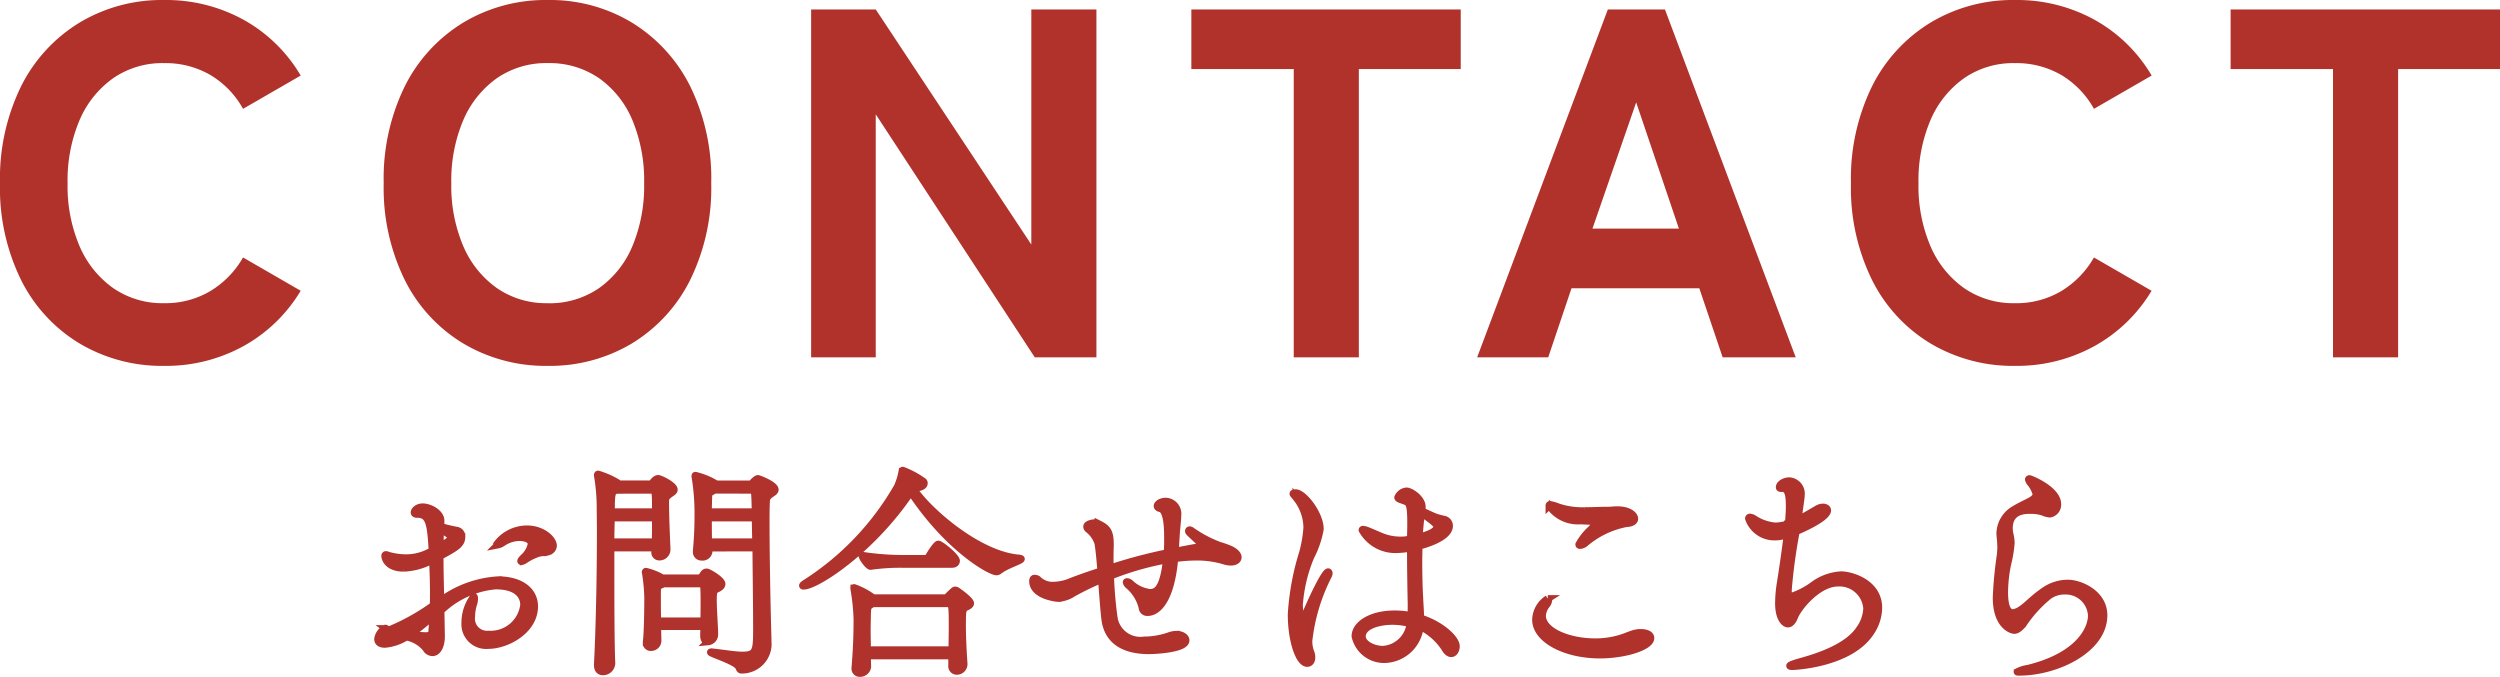
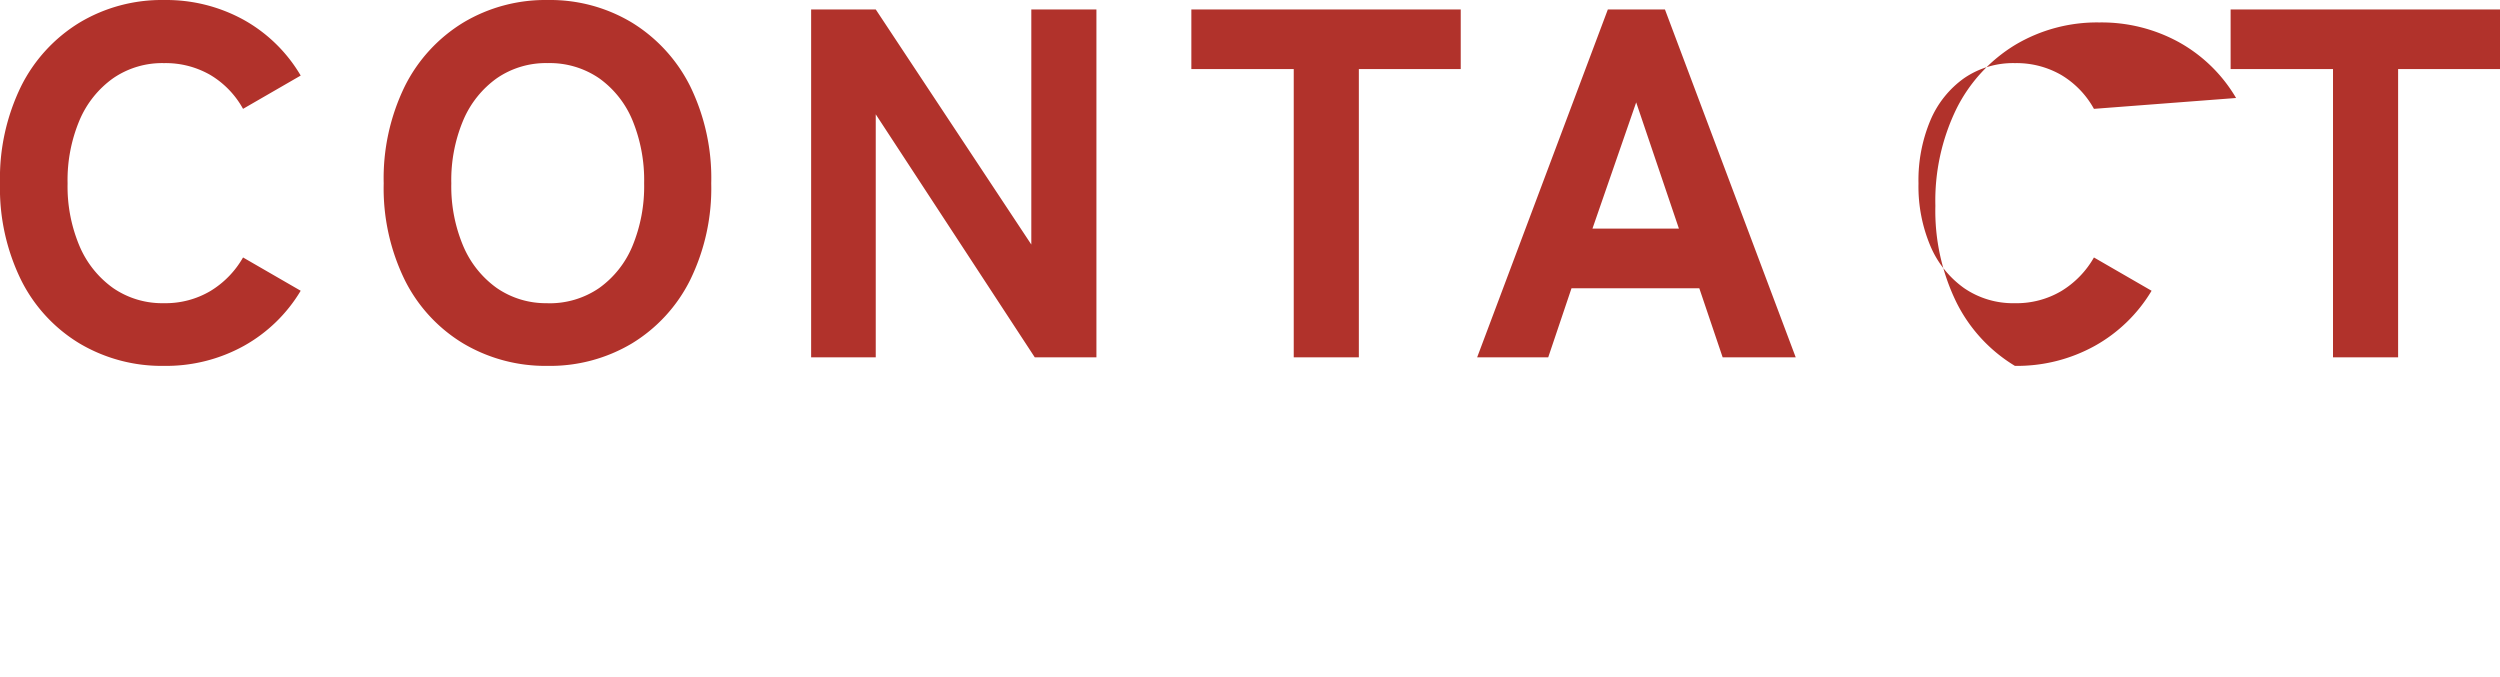
<svg xmlns="http://www.w3.org/2000/svg" width="176.05" height="47.663" viewBox="0 0 176.05 47.663">
-   <path id="パス_7297" data-name="パス 7297" d="M12.7.6A11.338,11.338,0,0,1,6.755-.98,10.882,10.882,0,0,1,2.642-5.442,14.68,14.68,0,0,1,1.155-12.25a14.762,14.762,0,0,1,1.487-6.842,11,11,0,0,1,4.113-4.48,11.243,11.243,0,0,1,5.95-1.592,11.306,11.306,0,0,1,5.618,1.4,10.675,10.675,0,0,1,4.007,3.92L18.27-17.5a6.338,6.338,0,0,0-2.293-2.38,6.3,6.3,0,0,0-3.273-.84,6.09,6.09,0,0,0-3.587,1.068,6.971,6.971,0,0,0-2.363,2.958,10.87,10.87,0,0,0-.84,4.445,10.776,10.776,0,0,0,.84,4.41A6.971,6.971,0,0,0,9.118-4.883,6.09,6.09,0,0,0,12.7-3.815a6.2,6.2,0,0,0,3.273-.857A6.553,6.553,0,0,0,18.27-7.035L22.33-4.69A10.756,10.756,0,0,1,18.323-.805,11.306,11.306,0,0,1,12.7.6Zm27.02,0A11.338,11.338,0,0,1,33.775-.98a10.882,10.882,0,0,1-4.113-4.462,14.68,14.68,0,0,1-1.487-6.808,14.762,14.762,0,0,1,1.487-6.842,11,11,0,0,1,4.113-4.48,11.243,11.243,0,0,1,5.95-1.592,11.152,11.152,0,0,1,5.933,1.592,11.042,11.042,0,0,1,4.1,4.48A14.762,14.762,0,0,1,51.24-12.25a14.68,14.68,0,0,1-1.487,6.808,10.921,10.921,0,0,1-4.1,4.462A11.247,11.247,0,0,1,39.725.6Zm0-4.41a6.149,6.149,0,0,0,3.623-1.068A6.85,6.85,0,0,0,45.693-7.84a10.976,10.976,0,0,0,.822-4.41,11.072,11.072,0,0,0-.822-4.445,6.85,6.85,0,0,0-2.345-2.958,6.149,6.149,0,0,0-3.623-1.068,6.089,6.089,0,0,0-3.587,1.068,6.971,6.971,0,0,0-2.362,2.958,10.87,10.87,0,0,0-.84,4.445,10.776,10.776,0,0,0,.84,4.41,6.971,6.971,0,0,0,2.362,2.957A6.09,6.09,0,0,0,39.725-3.815ZM58.275,0V-24.5h4.55L73.78-7.945V-24.5h4.585V0h-4.34l-11.2-17.115V0ZM92.26,0V-20.3H85.05v-4.2h18.97v4.2H96.845V0Zm12.915,0,9.205-24.5H118.4L127.61,0h-5.145L120.82-4.865h-9L110.18,0Zm8.12-9.065h6.09l-3.01-8.89ZM143.045.6A11.338,11.338,0,0,1,137.1-.98a10.882,10.882,0,0,1-4.113-4.462,14.68,14.68,0,0,1-1.488-6.808,14.762,14.762,0,0,1,1.488-6.842,11,11,0,0,1,4.113-4.48,11.243,11.243,0,0,1,5.95-1.592,11.306,11.306,0,0,1,5.617,1.4,10.675,10.675,0,0,1,4.008,3.92L148.61-17.5a6.338,6.338,0,0,0-2.293-2.38,6.3,6.3,0,0,0-3.272-.84,6.09,6.09,0,0,0-3.588,1.068,6.971,6.971,0,0,0-2.362,2.958,10.87,10.87,0,0,0-.84,4.445,10.775,10.775,0,0,0,.84,4.41,6.971,6.971,0,0,0,2.362,2.957,6.09,6.09,0,0,0,3.588,1.068,6.2,6.2,0,0,0,3.272-.857,6.553,6.553,0,0,0,2.293-2.363l4.06,2.345a10.756,10.756,0,0,1-4.008,3.885A11.306,11.306,0,0,1,143.045.6Zm22.4-.6V-20.3h-7.21v-4.2h18.97v4.2H170.03V0Z" transform="translate(-1.155 25.165)" fill="#b1322b" />
-   <path id="パス_7296" data-name="パス 7296" d="M-56.768-1.424-56.8-3.152a6.342,6.342,0,0,1,3.856-1.76c1.888,0,1.984,1.056,1.984,1.344A2.348,2.348,0,0,1-53.44-1.5a1.1,1.1,0,0,1-1.2-1.248,3.148,3.148,0,0,1,.16-.944,1.2,1.2,0,0,0,.048-.32c0-.08-.016-.144-.048-.144A3.035,3.035,0,0,0-55.1-2.3,1.492,1.492,0,0,0-53.472-.72c1.344,0,3.264-1.072,3.264-2.736,0-1.12-.976-1.872-2.56-1.872a7.572,7.572,0,0,0-4.048,1.472c-.016-1.024-.048-2.112-.048-3.136,1.1-.592,1.536-.832,1.536-1.376a.425.425,0,0,0-.352-.448,11.007,11.007,0,0,1-1.136-.272c.016-.176.016-.32.016-.432-.032-.56-.8-.944-1.28-.944-.368,0-.592.24-.592.384,0,.08.064.128.208.128.832,0,.944.608,1.056,2.56a3.573,3.573,0,0,1-1.776.512A4.686,4.686,0,0,1-60.5-7.056a.486.486,0,0,0-.176-.048.073.073,0,0,0-.064.08c0,.256.256.864,1.328.864a4.572,4.572,0,0,0,2.032-.576c.032.72.064,1.488.064,2.288,0,.3,0,.608-.016.912a15.335,15.335,0,0,1-3.136,1.744c-.1,0-.128-.064-.176-.1A.083.083,0,0,0-60.7-1.92a1.027,1.027,0,0,0-.544.752c0,.224.16.368.512.368a3.463,3.463,0,0,0,1.5-.512,2.331,2.331,0,0,1,1.376.8.545.545,0,0,0,.464.3c.368,0,.624-.464.624-1.152Zm7.536-5.888a.47.47,0,0,0,.352-.416c0-.48-.784-1.184-1.856-1.184A2.674,2.674,0,0,0-52.864-7.84c0,.032.032.048.064.048a.926.926,0,0,0,.368-.16,2.19,2.19,0,0,1,1.168-.368c.192,0,.832.048.832.48a1.744,1.744,0,0,1-.56.944c-.1.1-.176.192-.176.24,0,.016.016.032.048.032a.682.682,0,0,0,.272-.128,3.593,3.593,0,0,1,.624-.336C-49.648-7.344-49.6-7.184-49.232-7.312ZM-57.36-2.768c-.016.336-.032.656-.064.992-.016.24-.016.384-.464.384a6.955,6.955,0,0,1-1.04-.112A20.135,20.135,0,0,0-57.36-2.768Zm.512-5.52a5.647,5.647,0,0,1,.032-.576c.272.128.72.368.72.56,0,.1-.032.192-.752.624Zm22.24.7c.016,1.936.048,4.128.048,5.5,0,1.744,0,2.064-1.008,2.064-.48,0-1.12-.112-1.968-.208a1.244,1.244,0,0,0-.208-.016c-.048,0-.064,0-.064.016,0,.1,1.808.64,1.984,1.04.064.112.064.208.208.208A1.841,1.841,0,0,0-33.76-.72c0-.16-.032-1.264-.032-1.312-.032-1.056-.112-4.816-.112-7.2,0-.56,0-1.056.016-1.408.016-.384-.016-.48.336-.736.08-.064.288-.16.288-.3,0-.352-1.152-.784-1.2-.784-.112,0-.3.192-.368.272a.256.256,0,0,1-.224.112h-2.4l-.08-.08a5.079,5.079,0,0,0-1.328-.528c-.032,0-.032,0-.032.048a.45.45,0,0,0,.016.128,15.91,15.91,0,0,1,.192,2.72c0,.544-.016,1.328-.112,2.4v.064a.348.348,0,0,0,.368.384.447.447,0,0,0,.512-.448v-.032c0-.048-.016-.112-.016-.16ZM-44.768.544c-.048-1.056-.064-3.472-.064-5.9V-7.584h3.12c0,.1-.016.176-.016.256V-7.3a.312.312,0,0,0,.32.352.525.525,0,0,0,.528-.512v-.032c-.048-1.12-.1-2.368-.1-3.312,0-.256.016-.352.32-.576.08-.064.288-.16.288-.3,0-.32-.992-.784-1.12-.784-.112,0-.24.08-.384.272a.232.232,0,0,1-.208.112h-2.192c-.032-.032-.064-.08-.1-.1a6.071,6.071,0,0,0-1.344-.592c-.032,0-.048.016-.048.064a.4.4,0,0,0,.016.128,13.847,13.847,0,0,1,.176,1.952c0,.592.016,1.232.016,1.872,0,3.248-.08,6.928-.208,9.376V.672c0,.336.176.464.384.464A.618.618,0,0,0-44.768.56Zm7.248-2.1c-.016-.544-.1-1.712-.1-2.368,0-.624.064-.672.272-.768.16-.08.336-.176.336-.352,0-.288-.944-.832-1.056-.832a.237.237,0,0,0-.112.016c-.1.048-.16.176-.224.272a.358.358,0,0,1-.24.128H-41.2a4.132,4.132,0,0,0-1.152-.464.042.042,0,0,0-.048.048.693.693,0,0,1,.016.08,12.425,12.425,0,0,1,.16,1.712c0,.72-.016,2.4-.1,3.1v.064A.3.3,0,0,0-42-.576a.474.474,0,0,0,.48-.448c0-.256-.016-.624-.016-1.024h3.264c0,.224-.016.448-.016.64v.016c0,.288.144.416.3.416a.513.513,0,0,0,.464-.56Zm-.9-3.5c.08,0,.128.144.128.16.032.336.032.736.032,1.152,0,.432,0,.88-.016,1.312h-3.264c-.016-.624-.016-1.264-.016-1.648v-.352c.016-.528,0-.4.336-.576l.08-.048ZM-34.624-8h-3.328c-.016-.608-.016-1.2-.016-1.7h3.312ZM-41.68-9.7c0,.592,0,1.2-.016,1.7h-3.136c0-.608.016-1.184.032-1.7Zm6.816-1.952c.16,0,.176,0,.208,1.536h-3.312c0-.416.016-.736.016-.832.016-.5.016-.48.256-.608a1.123,1.123,0,0,0,.144-.1Zm-7.024,0c.208,0,.208.288.208,1.536H-44.8c0-1.3.048-1.376.272-1.5l.064-.032ZM-20.4-4.528a.309.309,0,0,0-.176-.08c-.064,0-.112.032-.528.448a.326.326,0,0,1-.24.1h-5.008a5.121,5.121,0,0,0-1.344-.72c-.016,0-.016.016-.016.032a.312.312,0,0,0,.016.112,15.448,15.448,0,0,1,.208,2.032c0,.88-.016,1.952-.144,3.472V.912a.319.319,0,0,0,.336.336A.526.526,0,0,0-26.752.8c0-.272-.016-.528-.016-.784h5.952V.7a.351.351,0,0,0,.352.4.5.5,0,0,0,.5-.5V.576c-.064-.944-.112-1.872-.112-2.624,0-1.184.016-1.232.3-1.376.144-.064.272-.144.272-.256C-19.5-3.9-20.368-4.512-20.4-4.528ZM-20.8-.4h-5.968c0-.5-.016-.96-.016-1.36,0-.416.016-.784.016-1.1.016-.592.032-.608.4-.8h5.36c.224,0,.224.384.224,1.712C-20.784-1.488-20.8-.96-20.8-.4Zm4.656-6.464c-2.752-.24-6.24-3.2-7.392-4.9l.288-.048c.368-.064.48-.192.48-.32a.182.182,0,0,0-.048-.128,6.386,6.386,0,0,0-1.456-.784c-.032,0-.032.016-.048.08a4.822,4.822,0,0,1-.32,1.056A19.634,19.634,0,0,1-31.1-5.12c-.16.1-.224.16-.224.192,0,.016.016.032.064.032.9,0,4.784-2.5,7.536-6.592l.016-.032c2.656,4,5.6,5.616,6.032,5.616a.309.309,0,0,0,.16-.048c.544-.432,1.584-.72,1.584-.848C-15.936-6.832-16-6.848-16.144-6.864Zm-5.568-.96a.1.1,0,0,0-.064-.016c-.128,0-.56.672-.672.88a.25.25,0,0,1-.176.128H-24.24a19.252,19.252,0,0,1-2.9-.224c0,.176.448.768.592.768h.016a14.945,14.945,0,0,1,2.256-.144H-20.8c.224,0,.3-.128.3-.24C-20.5-6.912-21.344-7.648-21.712-7.824Zm16.688-.56c.032-.624.112-1.1.112-1.472a.882.882,0,0,0-.848-1.008c-.288,0-.592.16-.592.336,0,.064.064.144.224.176.512.128.512,1.568.512,2.128,0,.3,0,.656-.032.992A34.5,34.5,0,0,0-9.68-6.16v-.464c0-.368,0-.72.016-1.056v-.16c0-.944-.24-1.152-.848-1.456a.511.511,0,0,0-.224-.048c-.24,0-.576.1-.576.256a.244.244,0,0,0,.1.192,2.07,2.07,0,0,1,.688.976c.08.448.144,1.168.208,1.968q-1.128.36-2.064.72a3.416,3.416,0,0,1-1.3.288,1.449,1.449,0,0,1-1.088-.432.466.466,0,0,0-.224-.064c-.016,0-.128,0-.128.192,0,1.056,1.744,1.216,1.76,1.216a2.082,2.082,0,0,0,1.072-.352,19.528,19.528,0,0,1,2.016-.976c.08,1.056.16,2.144.24,2.816.192,1.472,1.3,2.192,3.088,2.192.432,0,2.608-.1,2.608-.72,0-.224-.272-.416-.672-.416a1.591,1.591,0,0,0-.512.1,5.437,5.437,0,0,1-1.744.3A1.876,1.876,0,0,1-9.392-2.64,28.421,28.421,0,0,1-9.648-5.6,20.247,20.247,0,0,1-5.7-6.736c-.224,2.048-.7,2.3-1.168,2.3A2.412,2.412,0,0,1-8.24-5.088.437.437,0,0,0-8.48-5.2c-.032,0-.048.016-.048.032a.414.414,0,0,0,.144.224A2.957,2.957,0,0,1-7.408-3.36a.35.35,0,0,0,.384.32c.592,0,1.616-.656,1.9-3.792A11.924,11.924,0,0,1-3.6-6.944a6.757,6.757,0,0,1,1.9.256,1.682,1.682,0,0,0,.528.1c.32,0,.512-.144.512-.336,0-.16-.16-.368-.512-.544a6.374,6.374,0,0,0-.8-.288A8.606,8.606,0,0,1-3.92-8.784a.26.26,0,0,0-.144-.064.076.076,0,0,0-.08.08.122.122,0,0,0,.032.08c.128.144.544.512.752.72a.222.222,0,0,1,.08.16c0,.08-.064.144-.256.176,0,0-.32.048-1.552.288Zm16.16.24a2.832,2.832,0,0,1-.368.016A3.54,3.54,0,0,1,9.616-8.32c-.32-.112-.864-.368-1.12-.464a1.291,1.291,0,0,0-.352-.1c-.048,0-.064.016-.064.048a2.68,2.68,0,0,0,2.56,1.36,5.262,5.262,0,0,0,.848-.1c0,1.584.032,3.184.048,3.9,0,.272,0,.56-.016.864a5.778,5.778,0,0,0-1.168-.112c-1.632,0-2.768.72-2.768,1.568A2.086,2.086,0,0,0,9.712.272a2.586,2.586,0,0,0,2.448-2.32A4.289,4.289,0,0,1,13.9-.512c.16.272.32.368.448.368.208,0,.352-.24.352-.512,0-.512-1.008-1.5-2.512-1.984,0-.464-.048-.976-.064-1.44-.032-.5-.064-1.472-.064-2.592,0-.336.016-.688.016-1.04.272-.064,2.144-.56,2.144-1.424a.468.468,0,0,0-.288-.432c-.112-.032-.448-.1-.656-.176-.16-.048-.688-.3-1.008-.448a1.576,1.576,0,0,0,.032-.272c0-.608-.816-1.12-1.1-1.12a.741.741,0,0,0-.608.448c0,.1.176.144.448.24.32.128.464.128.464,1.536v.224c0,.3-.016.608-.016.928ZM4.208.544c.192,0,.32-.16.32-.416a.918.918,0,0,0-.08-.384,2.154,2.154,0,0,1-.128-.8A13.251,13.251,0,0,1,5.7-5.632a.424.424,0,0,0,.048-.16c0-.064-.032-.1-.064-.1-.256,0-1.216,2.08-1.616,3.04-.1.224-.16.32-.208.32-.16,0-.208-.816-.208-1.056a10.736,10.736,0,0,1,.8-3.36A6.876,6.876,0,0,0,5.12-8.9c0-1.072-1.168-2.56-1.728-2.56-.016,0-.176,0-.176.064,0,.048.112.144.208.272a3.43,3.43,0,0,1,.768,2.1,8.979,8.979,0,0,1-.3,1.776,18.115,18.115,0,0,0-.8,4.336C3.088-1.056,3.632.544,4.208.544Zm7.248-2.8A2.058,2.058,0,0,1,9.536-.432c-.688,0-1.456-.4-1.456-.912,0-.736,1.12-1.072,2.128-1.072A5.134,5.134,0,0,1,11.456-2.256Zm.8-7.792c.944.688,1.088.8,1.088,1.008,0,.1-.112.4-1.248.7.016-.464.064-.928.112-1.376ZM28.4-1.232c0-.224-.256-.384-.688-.384a1.372,1.372,0,0,0-.352.032c-.432.08-.832.352-1.68.512a6.093,6.093,0,0,1-1.2.112c-1.856,0-3.712-.752-3.712-1.84a1.275,1.275,0,0,1,.3-.768.692.692,0,0,0,.144-.336c0-.064-.016-.1-.064-.1A1.818,1.818,0,0,0,20.3-2.528c0,1.392,2.08,2.48,4.512,2.48C26.592-.048,28.4-.624,28.4-1.232ZM24.256-9.456c.192,0,.272.032.272.112s-.112.208-.32.432a4.07,4.07,0,0,0-.864,1.088c0,.048.032.064.08.064a.641.641,0,0,0,.368-.16A6.317,6.317,0,0,1,26.672-9.3c.432-.016.592-.176.592-.336,0-.24-.368-.624-1.216-.624-.224,0-.432.032-.672.032-.528,0-1.072.032-1.616.032a5.32,5.32,0,0,1-1.936-.288,2.389,2.389,0,0,0-.5-.144c-.048,0-.08.016-.08.064a2.446,2.446,0,0,0,2.208,1.072Zm13.408-2.32c.432,0,.5.512.5,1.3,0,.32-.032.736-.064,1.2-.032,0-.048.016-.064.016a3.227,3.227,0,0,1-.864.144,3.27,3.27,0,0,1-1.536-.544.6.6,0,0,0-.24-.08.085.085,0,0,0-.1.1,1.924,1.924,0,0,0,1.872,1.28,2.177,2.177,0,0,0,.848-.176c-.144,1.232-.352,2.592-.464,3.312a9.331,9.331,0,0,0-.144,1.552c0,1.024.4,1.44.656,1.44.176,0,.336-.176.464-.5.256-.656,1.648-2.384,3.072-2.384a1.934,1.934,0,0,1,2.016,1.792,2.664,2.664,0,0,1-.5,1.44C42.3-.608,40.224.08,38.928.432c-.5.144-.736.24-.736.288,0,.032.064.048.176.048.064,0,4.032-.144,5.52-2.4a3.172,3.172,0,0,0,.56-1.728c0-1.776-1.952-2.32-2.64-2.32a3.629,3.629,0,0,0-1.968.72,5.611,5.611,0,0,1-1.6.816c-.144,0-.16-.288-.16-.48a38.627,38.627,0,0,1,.56-4.112c.976-.416,2.208-1.056,2.208-1.488,0-.144-.144-.224-.32-.224a.789.789,0,0,0-.368.1c-.208.112-.832.5-1.392.784.224-1.6.224-1.6.224-1.728A.9.9,0,0,0,38.16-12.3c-.336,0-.7.208-.7.448,0,.048.032.08.112.08Zm17.872.416c0,.16-.128.32-.4.464-.352.192-.752.368-1.088.576a2.013,2.013,0,0,0-1.056,1.728c0,.08.016.144.016.224a7,7,0,0,1,.048.736c0,.176-.016.336-.032.544a27.7,27.7,0,0,0-.288,3.008c0,1.968,1.072,2.3,1.264,2.3.176,0,.368-.128.624-.432a8.944,8.944,0,0,1,1.76-1.952,1.837,1.837,0,0,1,1.136-.384,1.82,1.82,0,0,1,1.92,1.728c0,.928-.832,2.832-4.48,3.728a2.26,2.26,0,0,0-.752.24c0,.016.048.016.128.016,2.656,0,5.968-1.6,5.968-4,0-1.552-1.68-2.256-2.528-2.256a2.935,2.935,0,0,0-1.664.528c-.768.528-1.2,1.024-1.584,1.28a1.364,1.364,0,0,1-.608.272c-.208,0-.608-.08-.608-1.456a10.2,10.2,0,0,1,.224-2,8.75,8.75,0,0,0,.24-1.456,2.942,2.942,0,0,0-.1-.688,2.205,2.205,0,0,1-.032-.352c0-1.216,1.024-1.264,1.44-1.264a2.953,2.953,0,0,1,.912.112,1.442,1.442,0,0,0,.512.144.659.659,0,0,0,.544-.688c0-1.024-1.9-1.792-1.984-1.792-.048,0-.064.032-.064.048,0,.064.1.192.112.224a2.113,2.113,0,0,1,.416.768Z" transform="translate(87.845 46.165)" fill="#b0322b" stroke="#af322c" stroke-width="0.5" />
+   <path id="パス_7297" data-name="パス 7297" d="M12.7.6A11.338,11.338,0,0,1,6.755-.98,10.882,10.882,0,0,1,2.642-5.442,14.68,14.68,0,0,1,1.155-12.25a14.762,14.762,0,0,1,1.487-6.842,11,11,0,0,1,4.113-4.48,11.243,11.243,0,0,1,5.95-1.592,11.306,11.306,0,0,1,5.618,1.4,10.675,10.675,0,0,1,4.007,3.92L18.27-17.5a6.338,6.338,0,0,0-2.293-2.38,6.3,6.3,0,0,0-3.273-.84,6.09,6.09,0,0,0-3.587,1.068,6.971,6.971,0,0,0-2.363,2.958,10.87,10.87,0,0,0-.84,4.445,10.776,10.776,0,0,0,.84,4.41A6.971,6.971,0,0,0,9.118-4.883,6.09,6.09,0,0,0,12.7-3.815a6.2,6.2,0,0,0,3.273-.857A6.553,6.553,0,0,0,18.27-7.035L22.33-4.69A10.756,10.756,0,0,1,18.323-.805,11.306,11.306,0,0,1,12.7.6Zm27.02,0A11.338,11.338,0,0,1,33.775-.98a10.882,10.882,0,0,1-4.113-4.462,14.68,14.68,0,0,1-1.487-6.808,14.762,14.762,0,0,1,1.487-6.842,11,11,0,0,1,4.113-4.48,11.243,11.243,0,0,1,5.95-1.592,11.152,11.152,0,0,1,5.933,1.592,11.042,11.042,0,0,1,4.1,4.48A14.762,14.762,0,0,1,51.24-12.25a14.68,14.68,0,0,1-1.487,6.808,10.921,10.921,0,0,1-4.1,4.462A11.247,11.247,0,0,1,39.725.6Zm0-4.41a6.149,6.149,0,0,0,3.623-1.068A6.85,6.85,0,0,0,45.693-7.84a10.976,10.976,0,0,0,.822-4.41,11.072,11.072,0,0,0-.822-4.445,6.85,6.85,0,0,0-2.345-2.958,6.149,6.149,0,0,0-3.623-1.068,6.089,6.089,0,0,0-3.587,1.068,6.971,6.971,0,0,0-2.362,2.958,10.87,10.87,0,0,0-.84,4.445,10.776,10.776,0,0,0,.84,4.41,6.971,6.971,0,0,0,2.362,2.957A6.09,6.09,0,0,0,39.725-3.815ZM58.275,0V-24.5h4.55L73.78-7.945V-24.5h4.585V0h-4.34l-11.2-17.115V0ZM92.26,0V-20.3H85.05v-4.2h18.97v4.2H96.845V0Zm12.915,0,9.205-24.5H118.4L127.61,0h-5.145L120.82-4.865h-9L110.18,0Zm8.12-9.065h6.09l-3.01-8.89ZM143.045.6a10.882,10.882,0,0,1-4.113-4.462,14.68,14.68,0,0,1-1.488-6.808,14.762,14.762,0,0,1,1.488-6.842,11,11,0,0,1,4.113-4.48,11.243,11.243,0,0,1,5.95-1.592,11.306,11.306,0,0,1,5.617,1.4,10.675,10.675,0,0,1,4.008,3.92L148.61-17.5a6.338,6.338,0,0,0-2.293-2.38,6.3,6.3,0,0,0-3.272-.84,6.09,6.09,0,0,0-3.588,1.068,6.971,6.971,0,0,0-2.362,2.958,10.87,10.87,0,0,0-.84,4.445,10.775,10.775,0,0,0,.84,4.41,6.971,6.971,0,0,0,2.362,2.957,6.09,6.09,0,0,0,3.588,1.068,6.2,6.2,0,0,0,3.272-.857,6.553,6.553,0,0,0,2.293-2.363l4.06,2.345a10.756,10.756,0,0,1-4.008,3.885A11.306,11.306,0,0,1,143.045.6Zm22.4-.6V-20.3h-7.21v-4.2h18.97v4.2H170.03V0Z" transform="translate(-1.155 25.165)" fill="#b1322b" />
</svg>